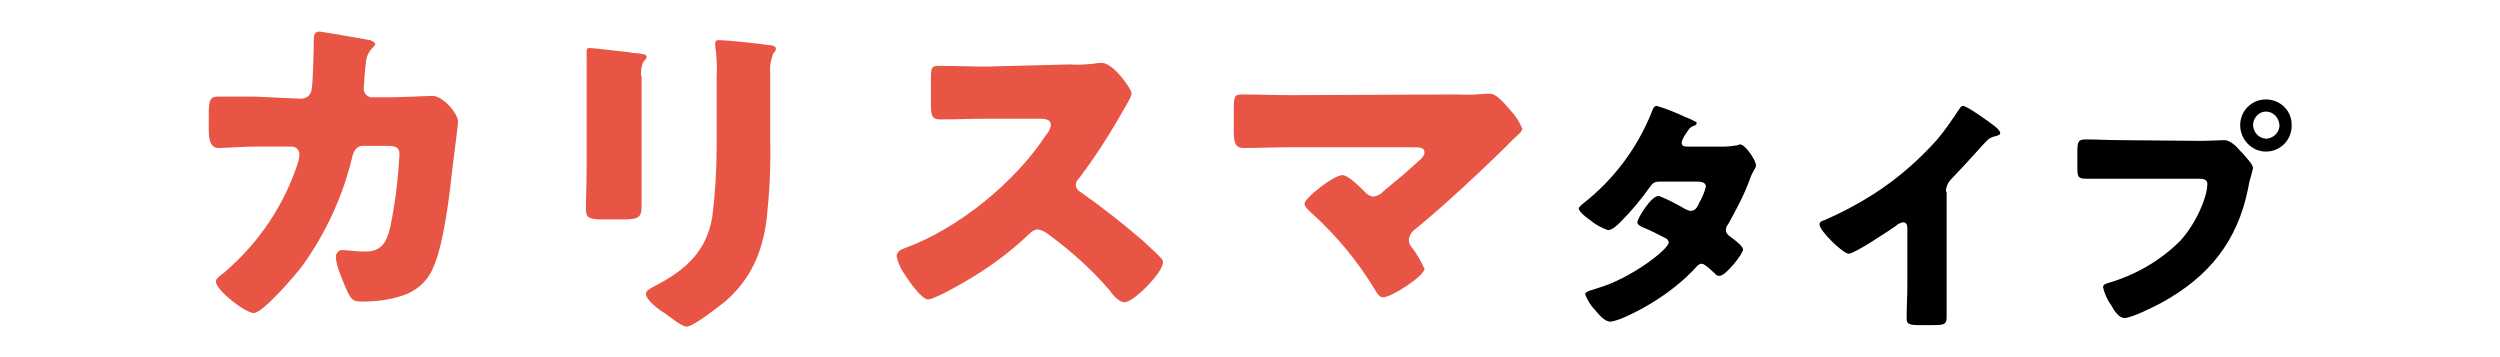
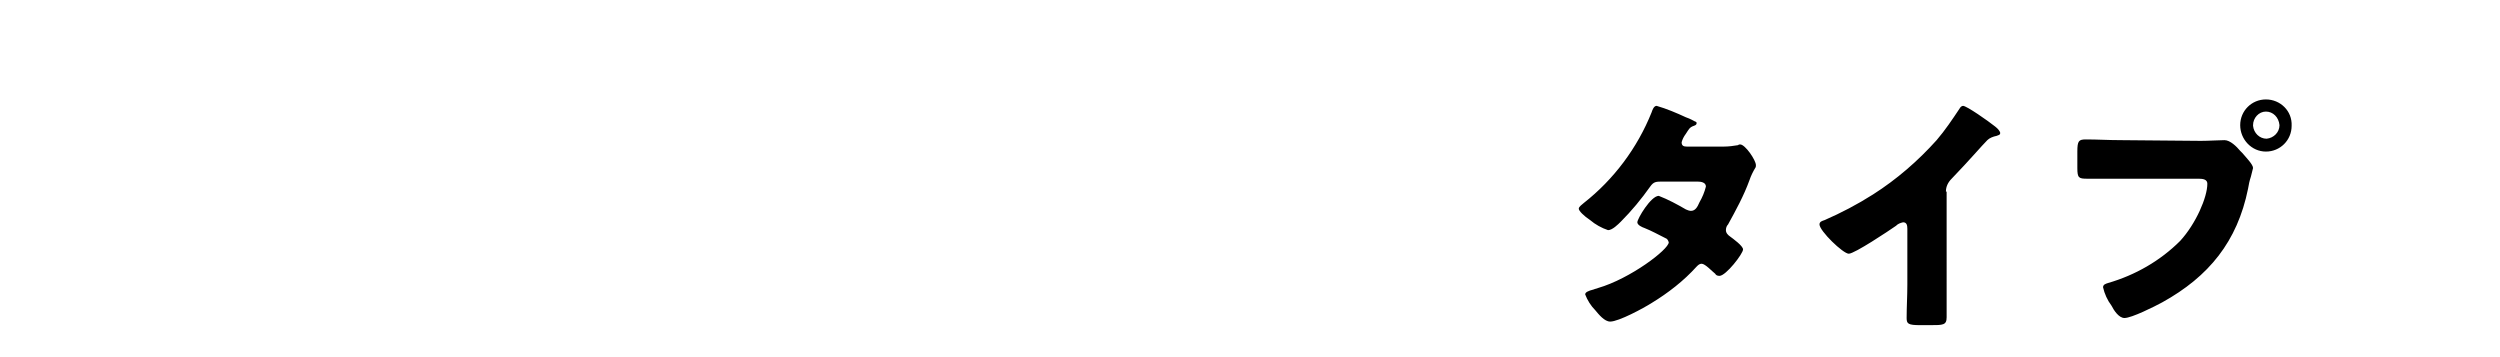
<svg xmlns="http://www.w3.org/2000/svg" version="1.1" id="レイヤー_1" x="0px" y="0px" viewBox="0 0 350 50" style="enable-background:new 0 0 350 50;" xml:space="preserve">
  <style type="text/css">
	.st0{fill:#E95544;}
</style>
  <g id="グループ_480" transform="translate(888.128 -2492.18)">
    <path id="パス_97140" d="M-652,2512.7c-0.4,0-0.7-0.1-0.7-0.6c0.1-0.4,0.3-0.8,0.6-1.2c0.4-0.6,0.5-0.9,1.1-1.1   c0.3-0.1,0.4-0.2,0.4-0.4c0-0.1-0.1-0.2-0.2-0.2c-0.2-0.1-0.7-0.4-1.3-0.6c-1.3-0.6-2.7-1.2-4.1-1.6c-0.4,0-0.6,0.6-0.7,0.9   c-2,5-5.3,9.4-9.5,12.7c-0.2,0.2-0.7,0.5-0.7,0.8c0,0.3,0.7,1,1.6,1.6c0.7,0.6,1.6,1.1,2.5,1.4c0.6,0,1.4-0.8,1.8-1.2   c1.5-1.5,2.9-3.2,4.1-4.9c0.5-0.7,0.8-0.7,1.8-0.7h4.8c0.5,0,1.2,0.1,1.2,0.7c-0.2,0.8-0.5,1.5-0.9,2.2c-0.3,0.7-0.6,1.2-1.2,1.2   c-0.2,0-0.5-0.1-0.7-0.2c-1.2-0.7-2.5-1.4-3.8-1.9c-1.1,0-3,3.2-3,3.7c0,0.4,0.7,0.7,1,0.8c1,0.4,1.9,0.9,2.9,1.4   c0.3,0.1,0.4,0.3,0.5,0.6c0,1-5.4,5.1-9.9,6.4c-0.2,0.1-0.4,0.1-0.6,0.2c-0.8,0.2-1.2,0.4-1.2,0.7c0.3,0.8,0.8,1.6,1.4,2.2   c0.5,0.6,1.3,1.6,2.1,1.6c1.2,0,4.7-1.9,5.8-2.6c2.3-1.4,4.5-3.1,6.3-5.1c0.2-0.2,0.4-0.4,0.7-0.4c0.5,0,1.5,1.1,1.9,1.4   c0.1,0.2,0.3,0.3,0.6,0.3c0.9,0,3.3-3.1,3.3-3.7c0-0.5-1.4-1.5-1.8-1.8c-0.3-0.2-0.6-0.5-0.6-0.9c0-0.3,0.1-0.6,0.3-0.8   c1.1-2,2.2-4,3-6.2c0.2-0.6,0.5-1.2,0.8-1.7c0.1-0.1,0.1-0.3,0.1-0.4c0-0.7-1.5-2.9-2.2-2.9c-0.1,0-0.2,0-0.3,0.1   c-0.6,0.1-1.3,0.2-2,0.2L-652,2512.7z M-615.7,2519c0-0.7,0.3-1.3,0.8-1.8c2.6-2.7,4.2-4.6,5-5.4c0.3-0.3,0.8-0.5,1.3-0.6   c0.2-0.1,0.5-0.1,0.5-0.4c0-0.2-0.3-0.6-0.7-0.9c-1-0.8-4-2.9-4.5-2.9c-0.2,0-0.4,0.2-0.5,0.4c-1,1.5-2,3-3.2,4.4   c-2.6,2.9-5.6,5.5-8.9,7.6c-2.2,1.4-4.5,2.6-6.8,3.6c-0.3,0.1-0.7,0.2-0.7,0.6c0,0.9,3.3,4.1,4.1,4.1s5.6-3.2,6.6-3.9   c0.3-0.3,0.6-0.4,1-0.5c0.5,0,0.6,0.4,0.6,0.9v7.8c0,1.6-0.1,3.2-0.1,4.7c0,0.8,0.2,1,1.9,1h1.4c1.8,0,2.3,0,2.3-1.1   c0-0.7,0-1.3,0-2c0-0.9,0-1.9,0-2.8V2519z M-570.9,2506.1c-2,0-3.6,1.6-3.6,3.6c0,0,0,0,0,0c0,2,1.6,3.7,3.6,3.7c0,0,0,0,0,0   c2,0,3.6-1.6,3.6-3.6c0,0,0,0,0,0C-567.2,2507.7-568.9,2506.1-570.9,2506.1z M-570.9,2507.8c1,0,1.8,0.8,1.9,1.9   c0,1-0.8,1.8-1.8,1.9c0,0,0,0,0,0c-1,0-1.8-0.8-1.9-1.8c0,0,0,0,0-0.1C-572.7,2508.7-571.9,2507.8-570.9,2507.8z M-591.3,2511.8   c-1.6,0-3.2-0.1-4.8-0.1c-1,0-1.2,0.2-1.2,1.7v2.3c0,1.4,0.2,1.5,1.4,1.5c1.5,0,3,0,4.5,0h11.1c0.6,0,1.2,0.1,1.2,0.7   c0,1.9-1.6,5.6-3.8,8c-2.8,2.8-6.3,4.8-10.1,5.9c-0.3,0.1-0.7,0.2-0.7,0.6c0.2,0.9,0.6,1.8,1.2,2.6c0.3,0.6,1,1.7,1.8,1.7   c1,0,4.2-1.6,5.3-2.2c6.5-3.6,10.5-8.5,12-15.9c0.1-0.6,0.2-1.1,0.4-1.7c0.1-0.4,0.2-0.8,0.3-1.2c0-0.5-1-1.5-1.5-2.1l-0.3-0.3   c-0.5-0.6-1.4-1.5-2.2-1.5c-0.7,0-2.2,0.1-3.3,0.1L-591.3,2511.8z" />
-     <path id="パス_97139" class="st0" d="M-852.6,2505.7h-1c-1.3,0-2.7,0-4,0c-1.1,0-1.3,0.5-1.3,2.4v2.3c0,1.7,0.4,2.5,1.4,2.5   c0.8,0,3.7-0.2,5-0.2l5.2,0c0.6,0,1,0.4,1.1,1c0,0,0,0,0,0c0,0.3-0.1,0.6-0.1,0.9c-1.9,6.1-5.5,11.5-10.4,15.7   c-0.8,0.6-1.2,0.9-1.2,1.3c0,1.2,4.1,4.4,5.3,4.4c1.3,0,5.9-5.4,6.8-6.6c3.3-4.6,5.7-9.8,7-15.3c0.2-0.8,0.6-1.5,1.5-1.5l3.3,0   c1.5,0,1.8,0.3,1.8,1.3c-0.2,3.4-0.6,6.8-1.3,10.1c-0.5,2.1-1.2,3.4-3.5,3.4c-1.2,0-2.5-0.2-3.1-0.2c-0.5-0.1-0.9,0.3-1,0.8   c0,0.1,0,0.1,0,0.2c0,1.2,1.2,3.9,1.7,5c0.5,0.9,0.7,1.2,1.9,1.2c1.9,0,3.8-0.2,5.6-0.8c2-0.6,3.6-2,4.4-3.9   c1.5-3.3,2.3-10.1,2.7-13.9c0.1-1,0.8-6,0.8-6.6c0-1.1-2.1-3.6-3.6-3.6c-0.1,0-4.6,0.2-6,0.2h-2.3c-0.6,0.1-1.2-0.4-1.3-1   c0-0.1,0-0.2,0-0.3c0-0.2,0.2-3.1,0.3-3.5c0-0.8,0.4-1.6,1-2.2c0.2-0.2,0.3-0.3,0.3-0.5c0-0.2-0.5-0.4-0.7-0.5   c-0.6-0.1-6.8-1.2-7.1-1.2c-0.7,0-0.8,0.5-0.8,1.1c0,1.2-0.1,6.1-0.3,7c-0.1,0.8-0.7,1.3-1.5,1.3L-852.6,2505.7z M-798.4,2502.8   c0-2.5,0.8-2,0.8-2.7c0-0.3-0.6-0.4-1.6-0.5c-0.2,0-0.5,0-0.8-0.1c-1-0.1-5-0.6-5.6-0.6c-0.3,0-0.4,0.1-0.4,0.5c0,0.4,0,1,0,1.4   c0,1.6,0,3.2,0,4.8v10.1c0,2.1-0.1,4.2-0.1,5.8c0,1.1,0.4,1.4,2.2,1.4h3c2.5,0,2.6-0.4,2.6-2.3c0-1.7,0-3.4,0-5.1V2502.8z    M-780.3,2502.4c-0.1-0.9,0.1-1.8,0.4-2.7c0.2-0.2,0.4-0.4,0.4-0.7c0-0.4-0.6-0.5-0.9-0.5c-1.5-0.2-5.8-0.7-7.1-0.7   c-0.3,0-0.5,0.1-0.5,0.5c0,0.3,0,0.7,0.1,1c0.1,1.2,0.2,2.4,0.1,3.6v9.8c0,3.3-0.2,6.6-0.6,9.8c-0.8,4.9-3.8,7.5-8,9.7   c-0.4,0.2-1.3,0.6-1.3,1.1c0,0.9,1.9,2.3,2.6,2.7c0.7,0.5,2.4,1.9,3.1,1.9c1,0,4.6-2.9,5.5-3.6c3.5-3.1,5.1-6.8,5.7-11.4   c0.4-3.7,0.6-7.5,0.5-11.2V2502.4z M-750,2501.5c-2.2,0-4.4-0.1-6.6-0.1c-1.2,0-1.2,0.3-1.2,2v3.2c0,1.7,0.1,2.3,1.3,2.3   c2.2,0,4.4-0.1,6.6-0.1h7.3c0.8,0,1.6,0.1,1.6,0.9c-0.1,0.5-0.3,1-0.7,1.4c-4.3,6.6-12.3,13.1-19.7,15.8c-0.6,0.2-1.2,0.5-1.2,1.2   c0.2,0.9,0.6,1.8,1.2,2.6c0.5,0.8,2.3,3.4,3.2,3.4c1,0,5.6-2.7,6.7-3.4c2.7-1.7,5.2-3.6,7.5-5.8c0.3-0.3,0.7-0.6,1.2-0.6   c0.6,0.1,1.1,0.4,1.6,0.8c3.1,2.3,5.9,4.8,8.4,7.7c0.1,0.1,0.2,0.2,0.2,0.3c0.5,0.6,1.2,1.4,1.9,1.4c1.3,0,5.4-4.2,5.4-5.6   c0-0.2-0.1-0.4-0.3-0.6c-0.3-0.4-2-1.9-2.5-2.4c-2.8-2.4-5.7-4.7-8.7-6.8c-0.4-0.2-0.7-0.6-0.7-1c0-0.3,0.1-0.7,0.4-0.9   c2.5-3.3,4.7-6.8,6.7-10.4c0.3-0.5,0.6-1,0.7-1.5c0-0.7-2.6-4.3-4.1-4.3c-0.4,0-0.8,0-1.2,0.1c-1.1,0.1-2.2,0.2-3.3,0.1   L-750,2501.5z M-707.5,2505.5c-2.2,0-4.4-0.1-6.7-0.1c-1.2,0-1.2,0.3-1.2,2.6v2.3c0,1.7,0.1,2.6,1.4,2.6c1.9,0,4.4-0.1,6.5-0.1   h17.2c0.9,0,1.6,0,1.6,0.7c0,0.5-0.5,1-0.8,1.2c-1.6,1.5-3.3,2.9-5,4.3c-0.3,0.4-0.8,0.6-1.3,0.7c-0.4,0-0.8-0.2-1.1-0.5   c-0.6-0.6-2.4-2.5-3.3-2.5c-1.2,0-5.3,3.2-5.3,4c0,0.4,0.7,1.1,1.1,1.4c3.4,3.1,6.4,6.7,8.8,10.7c0.2,0.4,0.6,1,1.1,1   c1.2,0,5.8-3,5.8-4c-0.5-1-1-2-1.7-2.9c-0.3-0.3-0.5-0.7-0.5-1.2c0.1-0.6,0.5-1.2,1-1.5c4.2-3.5,8.2-7.2,12.1-11   c0.6-0.6,1.2-1.2,1.6-1.6c0.8-0.7,1.2-1.1,1.2-1.4c-0.4-0.9-0.9-1.8-1.6-2.5c-1-1.2-2.1-2.4-2.9-2.4c-0.2,0-0.4,0-0.6,0   c-1.3,0.1-2.6,0.2-3.9,0.1L-707.5,2505.5z" />
  </g>
</svg>